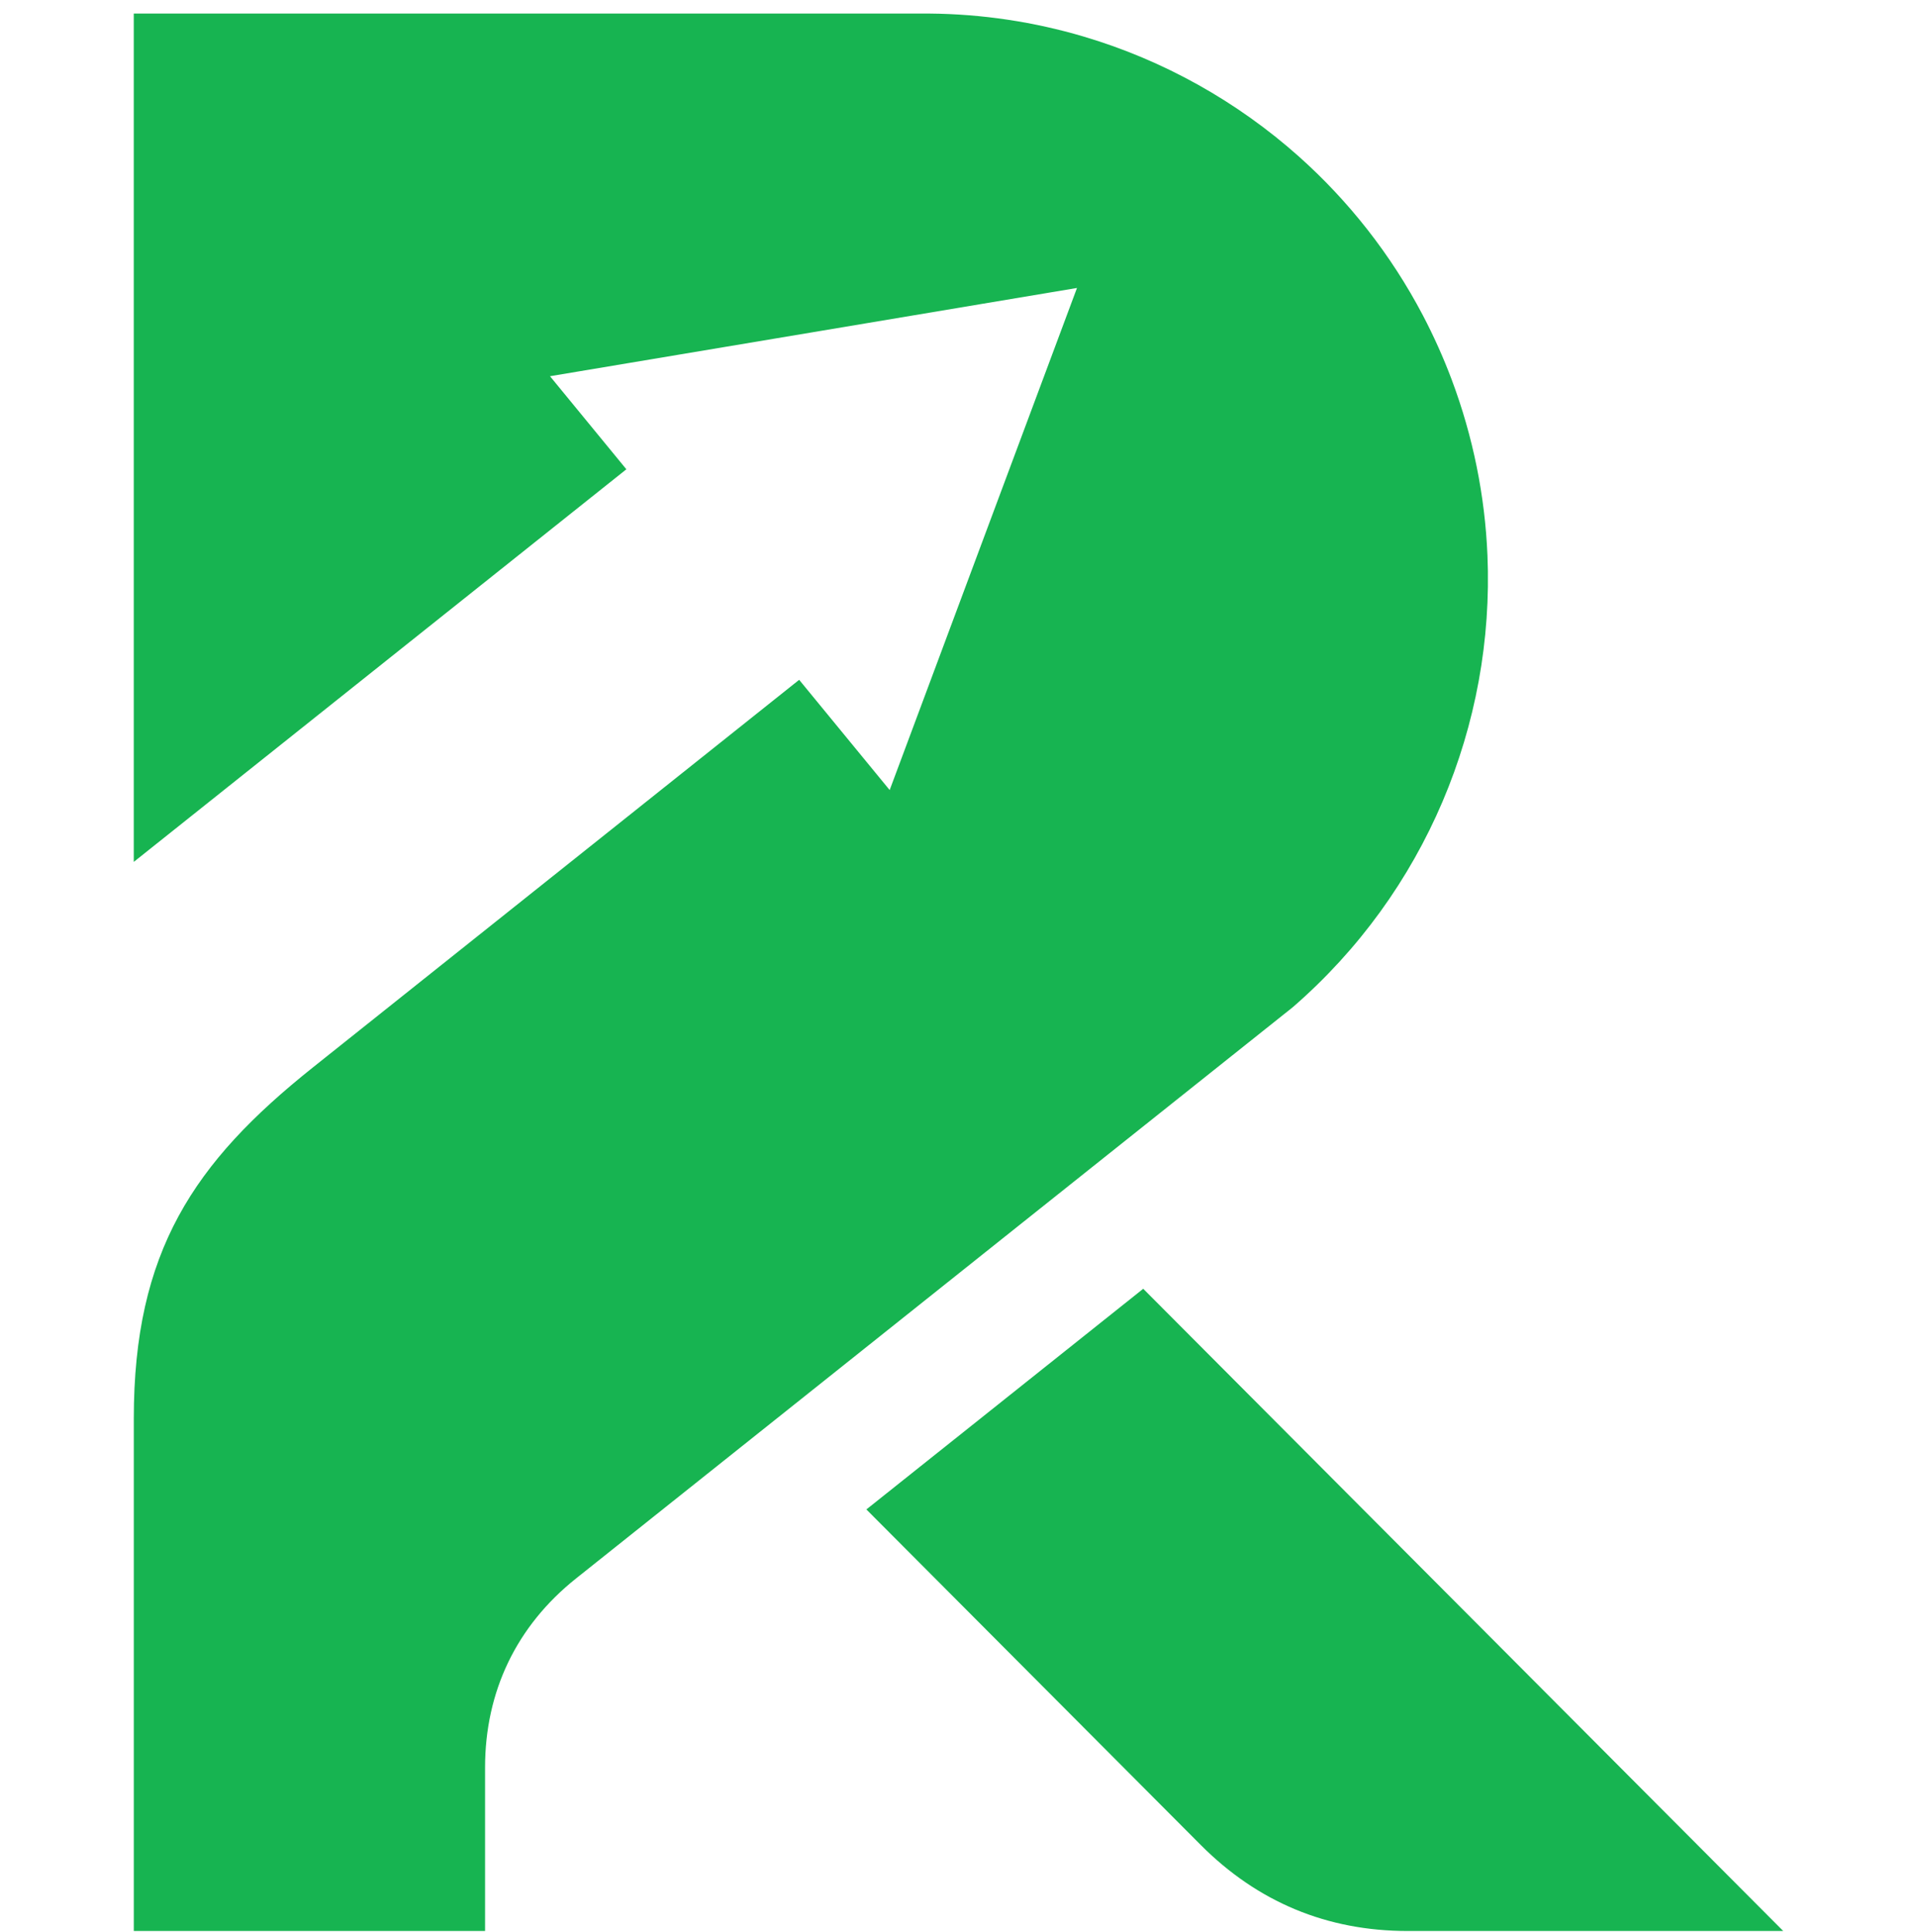
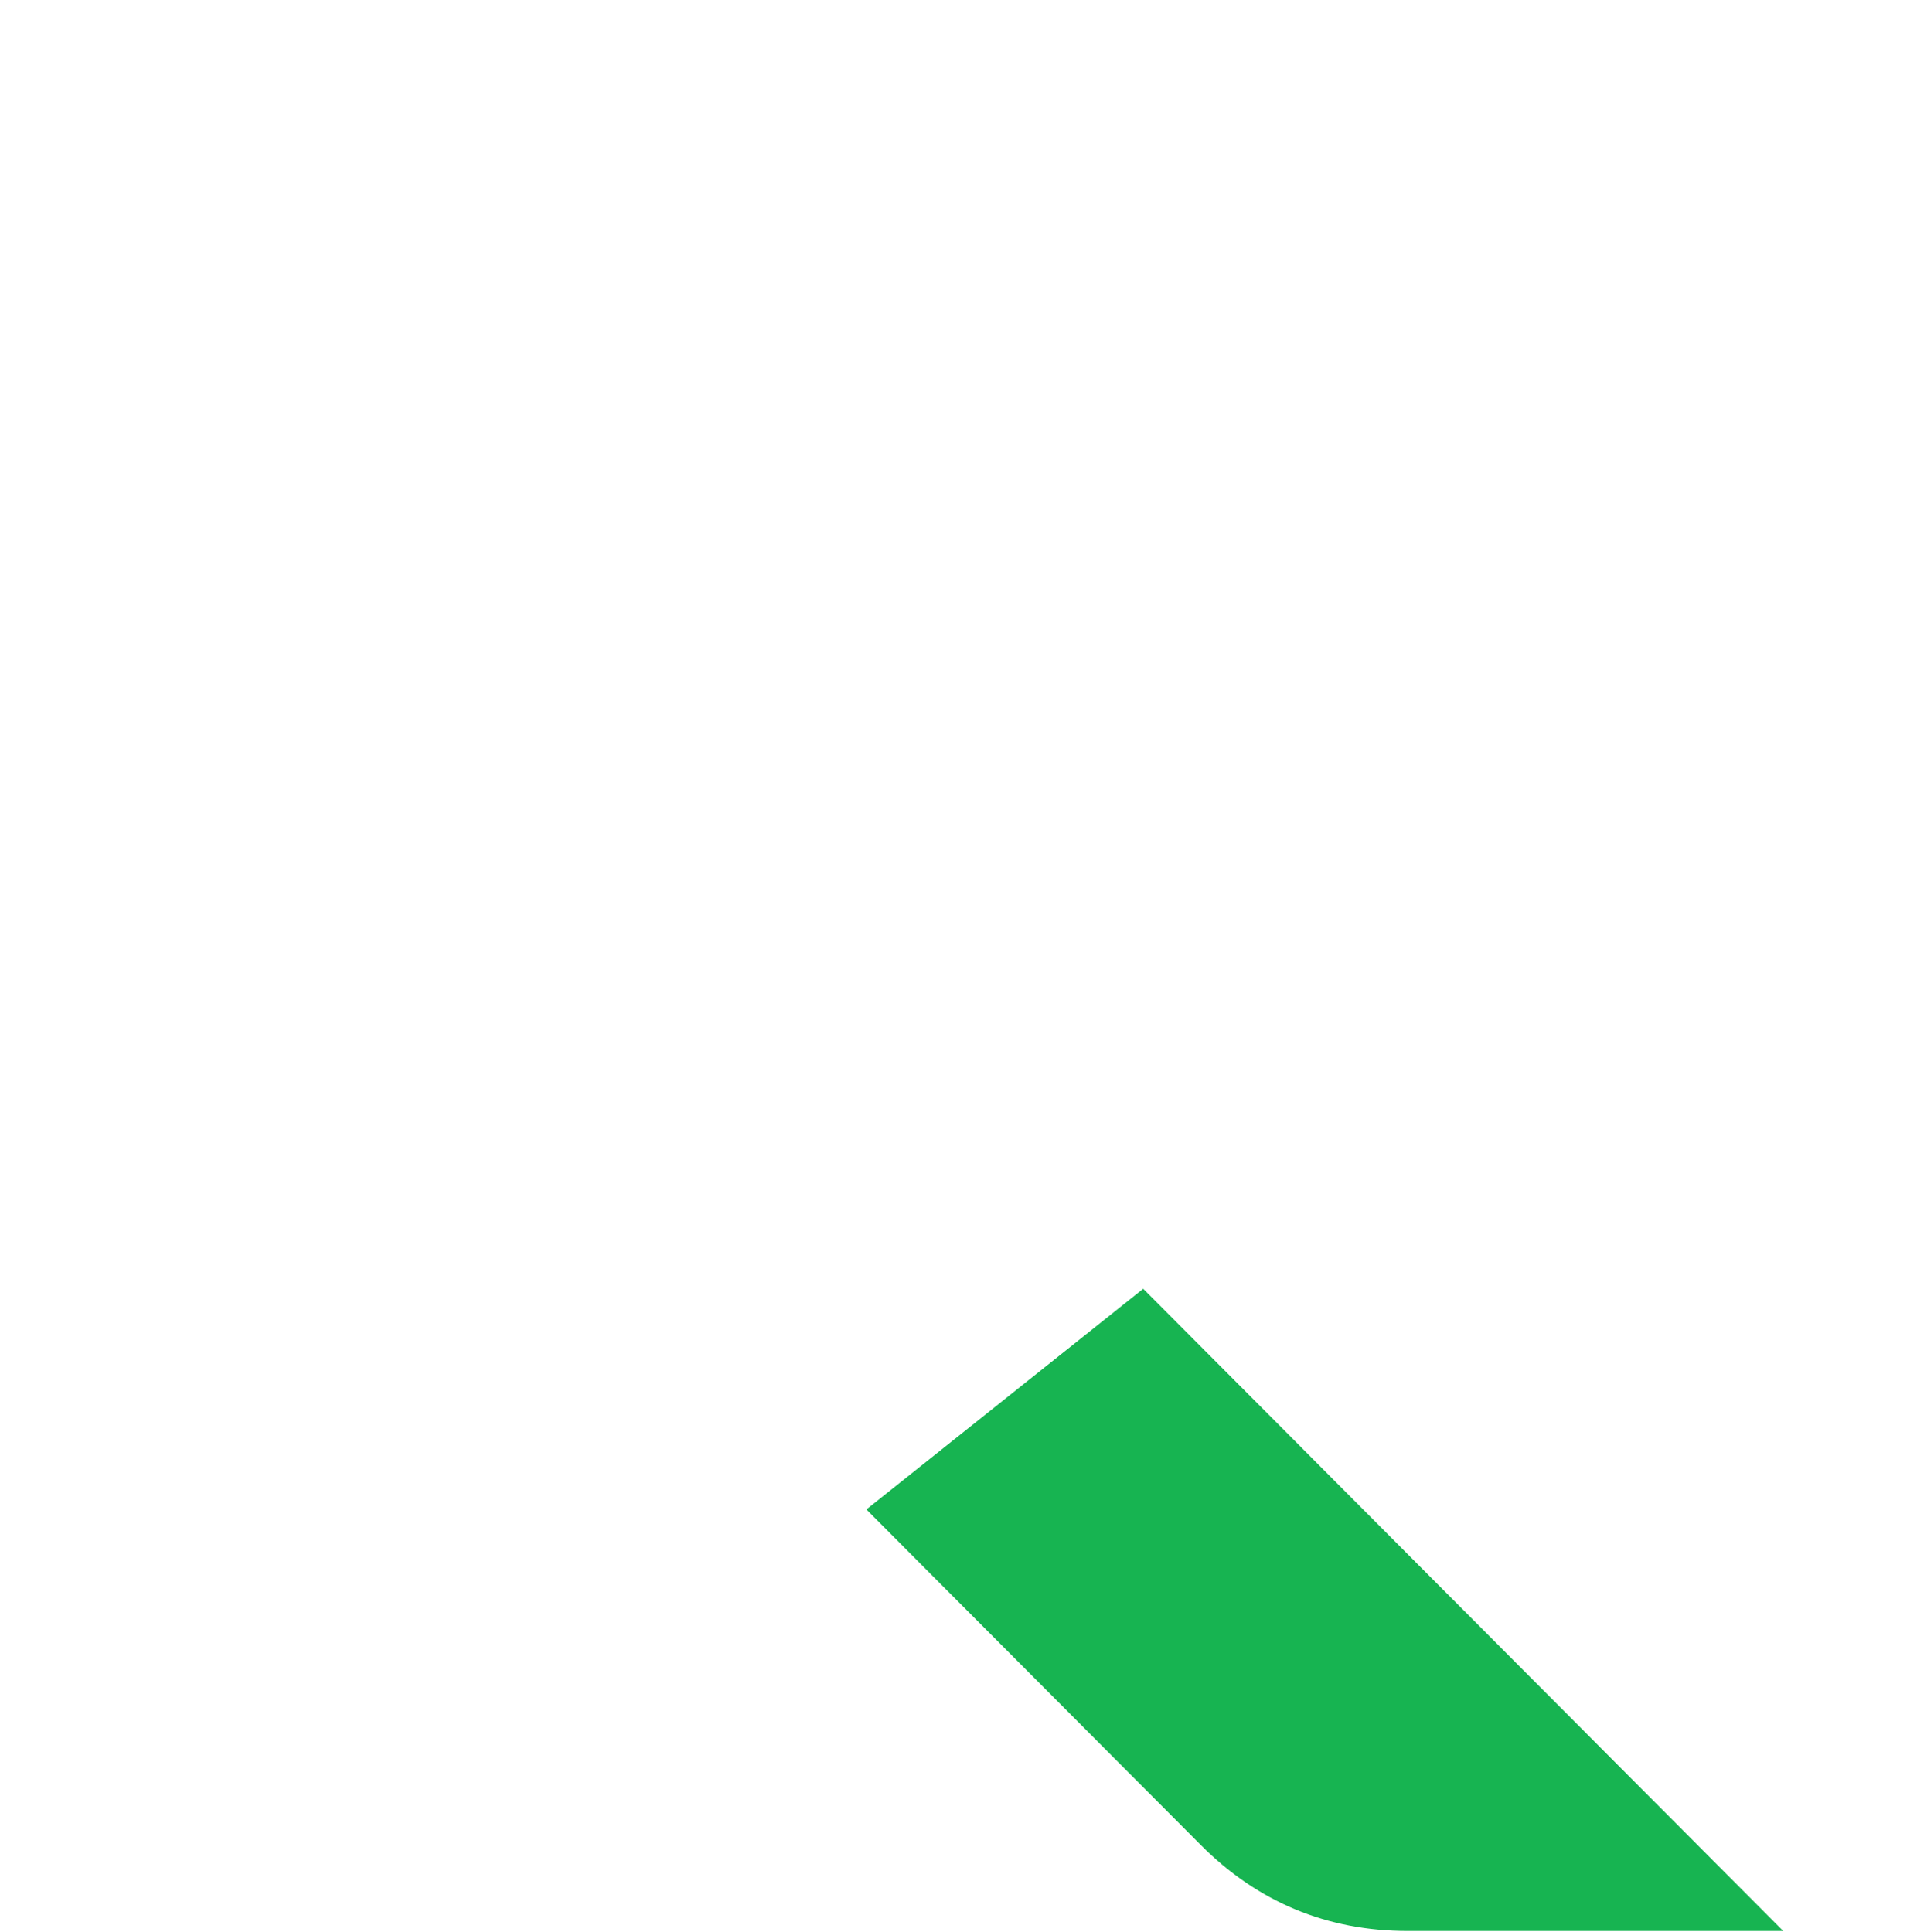
<svg xmlns="http://www.w3.org/2000/svg" width="128" height="129" viewBox="0 0 128 129" fill="none">
-   <path fill-rule="evenodd" clip-rule="evenodd" d="M72.361 2.443C69.061 1.466 65.596 0.934 62.043 0.905H8.932V57.56L41.823 31.34L36.724 25.125L54.318 22.179L71.912 19.231L65.657 35.997L59.404 52.762L53.361 45.4L20.894 71.284C12.921 77.64 8.934 83.594 8.934 94.73C8.934 105.911 8.934 114.564 8.934 128.956H18.586H29.399H32.388V118.04C32.388 112.957 34.492 108.581 38.458 105.418L43.83 101.135L55.844 91.559L67.857 81.98L86.32 67.264C95.18 59.58 99.798 48.386 99.318 37.068C99.152 33.129 98.365 29.175 96.929 25.347C96.371 23.863 95.726 22.431 95.004 21.053C92.871 16.994 90.051 13.417 86.723 10.449C82.599 6.773 77.698 4.025 72.361 2.443Z" fill="#17B451" />
  <path fill-rule="evenodd" clip-rule="evenodd" d="M57.849 100.804L80.173 123.21C83.98 127.031 88.612 128.957 93.996 128.957H101.236H119.068L76.334 86.068L64.321 95.646L57.849 100.804Z" fill="#17B451" />
</svg>